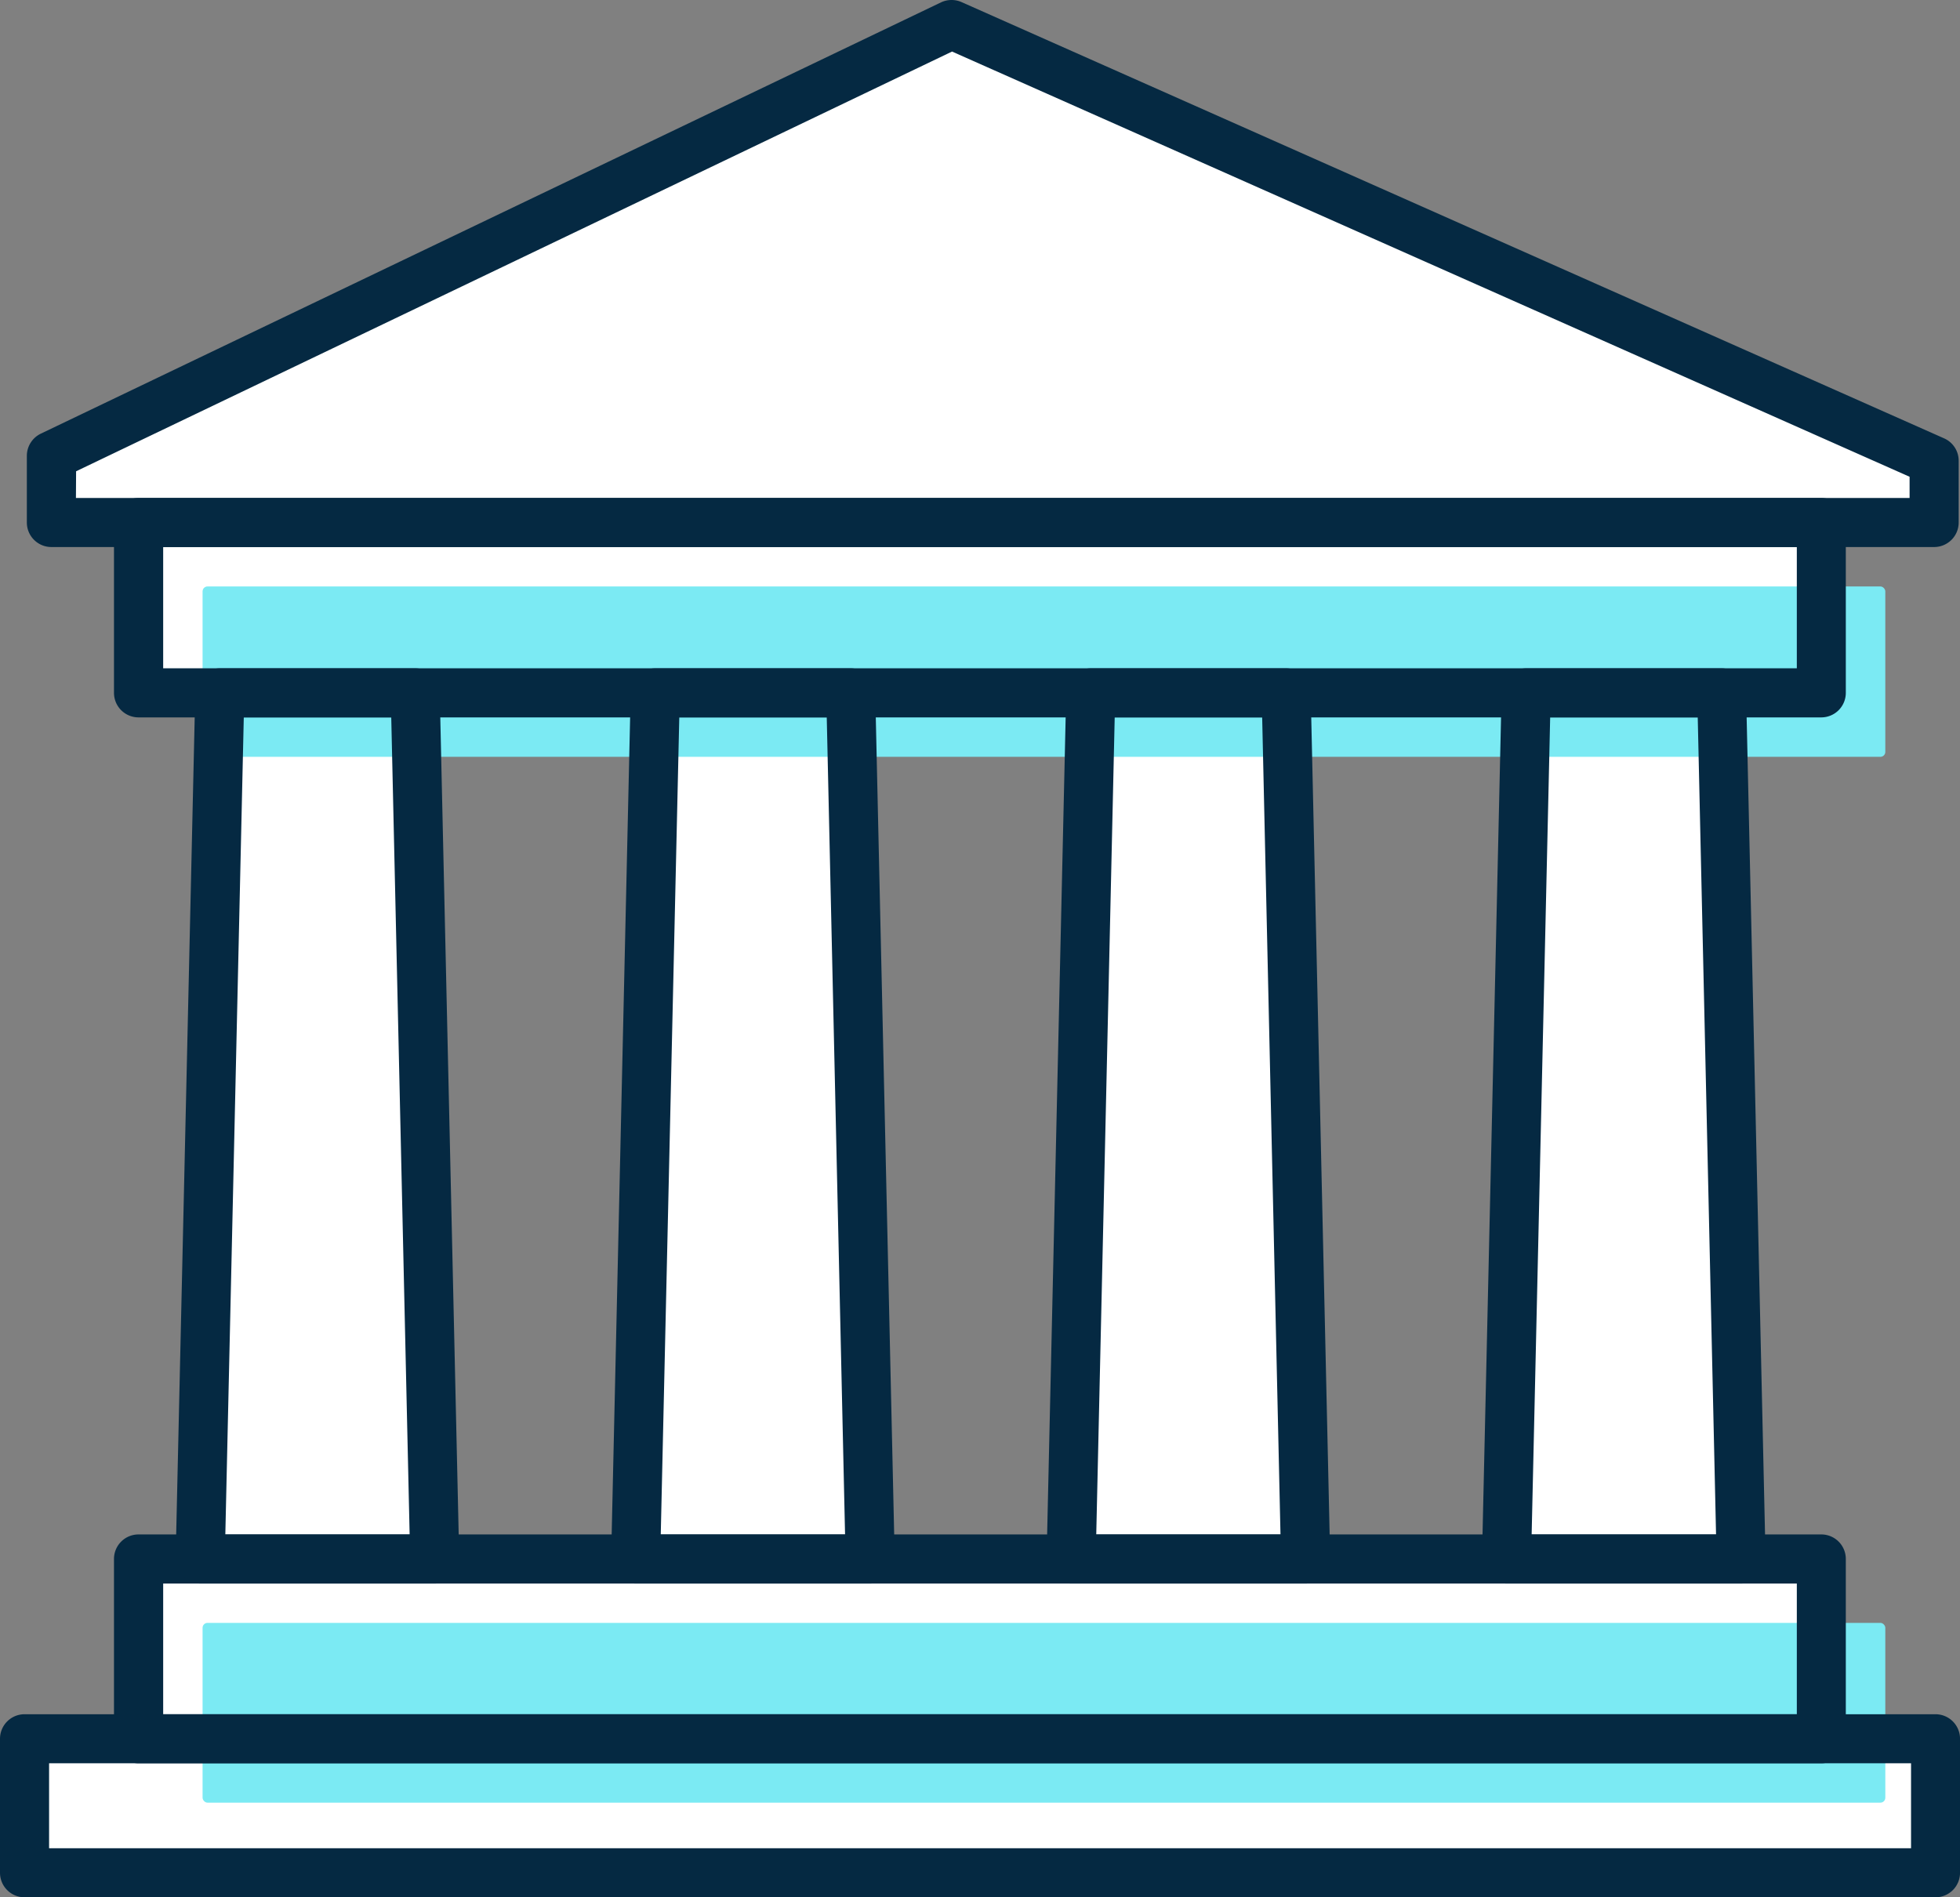
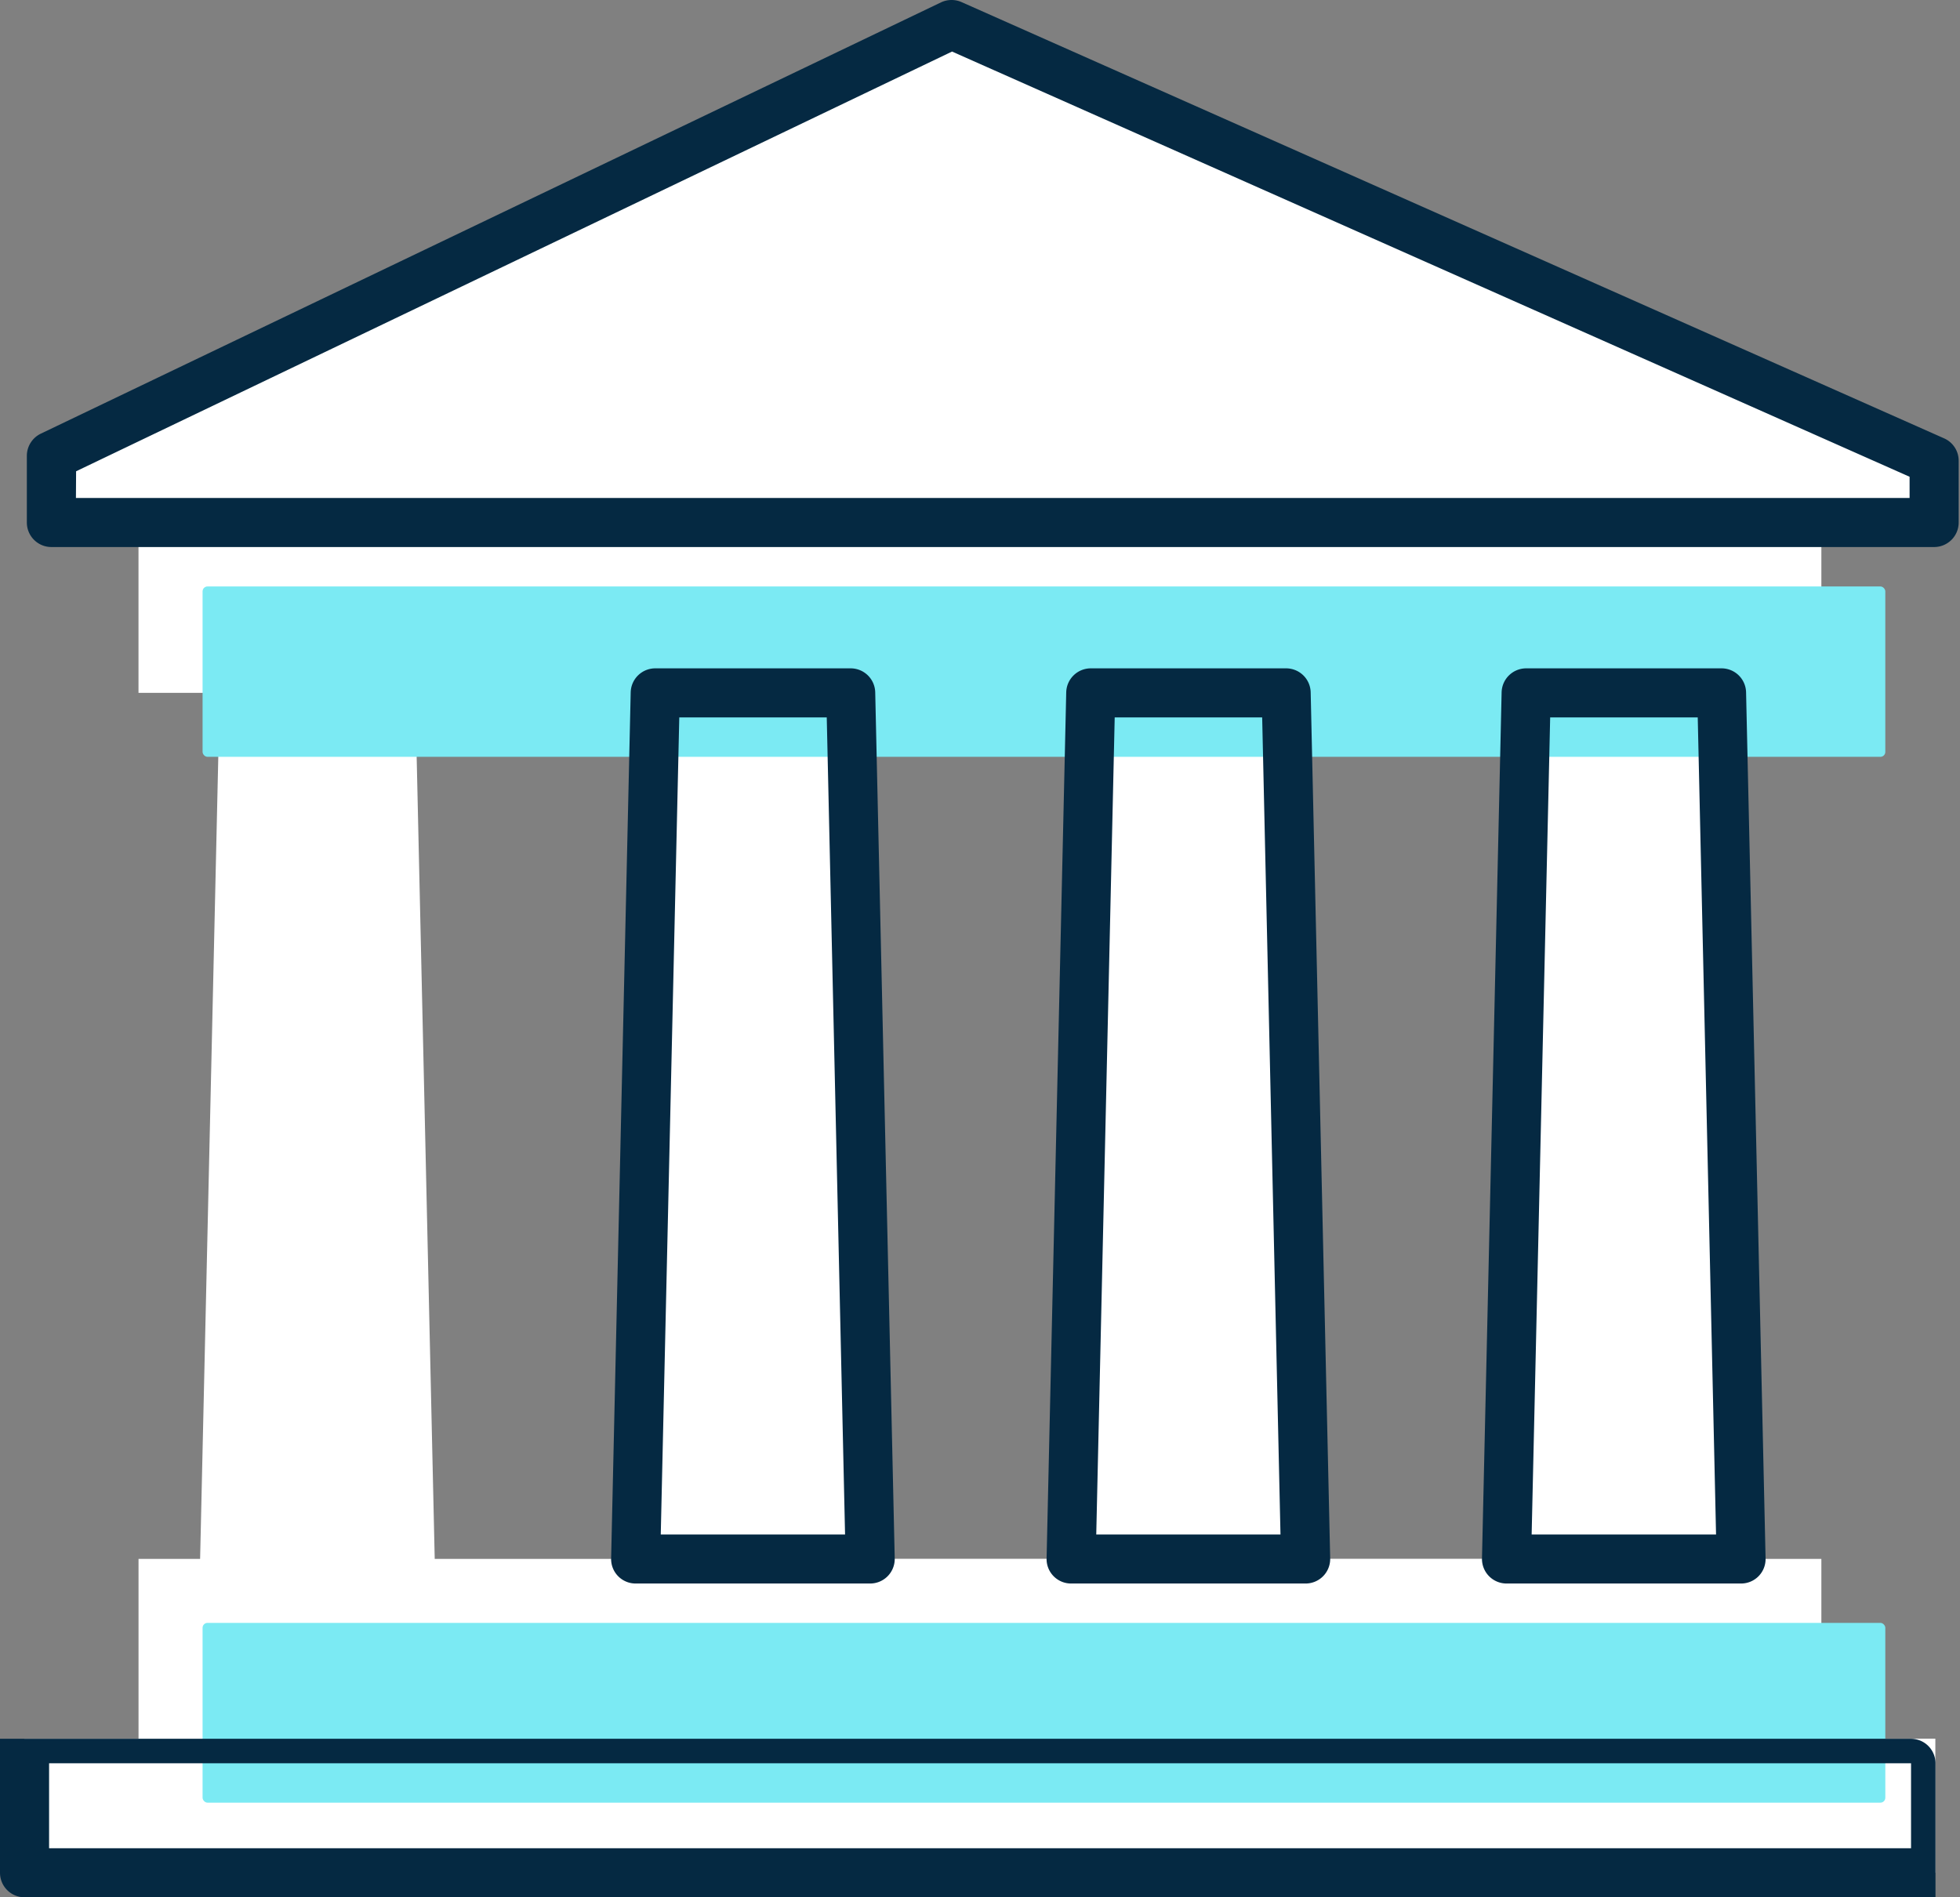
<svg xmlns="http://www.w3.org/2000/svg" width="57.896" height="56.051" viewBox="0 0 57.896 56.051">
  <rect x="0" y="0" width="57.896" height="56.051" fill="#808080" stroke="none" />
  <defs>
    <style>.a{fill:#fff;}.b{fill:#7beaf3;}.c{fill:#052942;}</style>
  </defs>
  <g transform="translate(0.725 0.725)">
    <path class="a" d="M1063.886,130.873v-5.311h-2.373l-.576-25.586h2.949V94.943h3.334V93.121L1038.2,80.232,1011.6,92.974v1.969h2.576v5.033h2.4l-.58,25.586h-1.819v5.311h-3.371v3.96h56.447v-3.96Zm-28.673-30.9h7.091l-.58,25.586h-5.935Zm19.373,25.586h-5.935l-.576-25.586h7.091ZM1022.35,99.976h7.093l-.58,25.586h-5.937Z" transform="translate(-1010.81 -80.232)" />
  </g>
  <g transform="translate(5.984 17.326)">
    <g transform="translate(0 30.619)">
      <rect class="b" width="49.706" height="5.311" rx="0.145" />
    </g>
    <rect class="b" width="49.706" height="5.033" rx="0.145" />
  </g>
  <g transform="translate(3.371 45.333)">
-     <path class="c" d="M1062.609,110.073H1012.9a.725.725,0,0,1-.725-.725v-5.311a.724.724,0,0,1,.725-.725h49.706a.724.724,0,0,1,.725.725v5.311A.725.725,0,0,1,1062.609,110.073Zm-48.981-1.449h48.256v-3.861h-48.256Z" transform="translate(-1012.179 -103.313)" />
-   </g>
+     </g>
  <g transform="translate(3.371 14.712)">
-     <path class="c" d="M1062.609,93.951H1012.9a.725.725,0,0,1-.725-.725V88.194a.725.725,0,0,1,.725-.725h49.706a.725.725,0,0,1,.725.725v5.033A.725.725,0,0,1,1062.609,93.951Zm-48.981-1.45h48.256V88.918h-48.256Z" transform="translate(-1012.179 -87.469)" />
-   </g>
+     </g>
  <g transform="translate(0 50.644)">
-     <path class="c" d="M1067.607,111.469H1011.16a.725.725,0,0,1-.725-.725v-3.958a.725.725,0,0,1,.725-.725h56.447a.725.725,0,0,1,.725.725v3.958A.725.725,0,0,1,1067.607,111.469Zm-55.722-1.449h55V107.51h-55Z" transform="translate(-1010.435 -106.061)" />
+     <path class="c" d="M1067.607,111.469H1011.16a.725.725,0,0,1-.725-.725v-3.958h56.447a.725.725,0,0,1,.725.725v3.958A.725.725,0,0,1,1067.607,111.469Zm-55.722-1.449h55V107.51h-55Z" transform="translate(-1010.435 -106.061)" />
  </g>
  <g transform="translate(0.794)">
    <path class="c" d="M1067.184,96.018h-55.614a.725.725,0,0,1-.725-.725V93.324a.728.728,0,0,1,.412-.655l26.591-12.742a.731.731,0,0,1,.607-.008l29.025,12.889a.723.723,0,0,1,.429.663v1.822A.725.725,0,0,1,1067.184,96.018Zm-54.889-1.45h54.164v-.626L1038.174,81.38,1012.3,93.78Z" transform="translate(-1010.846 -79.857)" />
  </g>
  <g transform="translate(5.189 19.744)">
-     <path class="c" d="M1020.771,117.111h-6.927a.726.726,0,0,1-.725-.742l.58-25.586a.726.726,0,0,1,.725-.709h5.771a.723.723,0,0,1,.725.709l.576,25.586a.723.723,0,0,1-.725.742Zm-6.184-1.449h5.444l-.543-24.139h-4.356Z" transform="translate(-1013.12 -90.073)" />
-   </g>
+     </g>
  <g transform="translate(43.776 19.744)">
    <path class="c" d="M1040.738,117.111h-6.927a.726.726,0,0,1-.725-.742l.58-25.586a.726.726,0,0,1,.725-.709h5.771a.725.725,0,0,1,.725.709l.576,25.586a.723.723,0,0,1-.725.742Zm-6.185-1.449H1040l-.541-24.139H1035.1Z" transform="translate(-1033.086 -90.073)" />
  </g>
  <g transform="translate(18.053 19.744)">
    <path class="c" d="M1027.427,117.111H1020.5a.723.723,0,0,1-.725-.742l.578-25.586a.726.726,0,0,1,.725-.709h5.773a.726.726,0,0,1,.725.709l.576,25.586a.726.726,0,0,1-.725.742Zm-6.186-1.449h5.444l-.541-24.139h-4.356Z" transform="translate(-1019.776 -90.073)" />
  </g>
  <g transform="translate(30.915 19.744)">
    <path class="c" d="M1034.083,117.111h-6.927a.723.723,0,0,1-.725-.742l.58-25.586a.726.726,0,0,1,.725-.709h5.771a.726.726,0,0,1,.725.709l.576,25.586a.726.726,0,0,1-.725.742Zm-6.185-1.449h5.442l-.541-24.139h-4.356Z" transform="translate(-1026.431 -90.073)" />
  </g>
</svg>